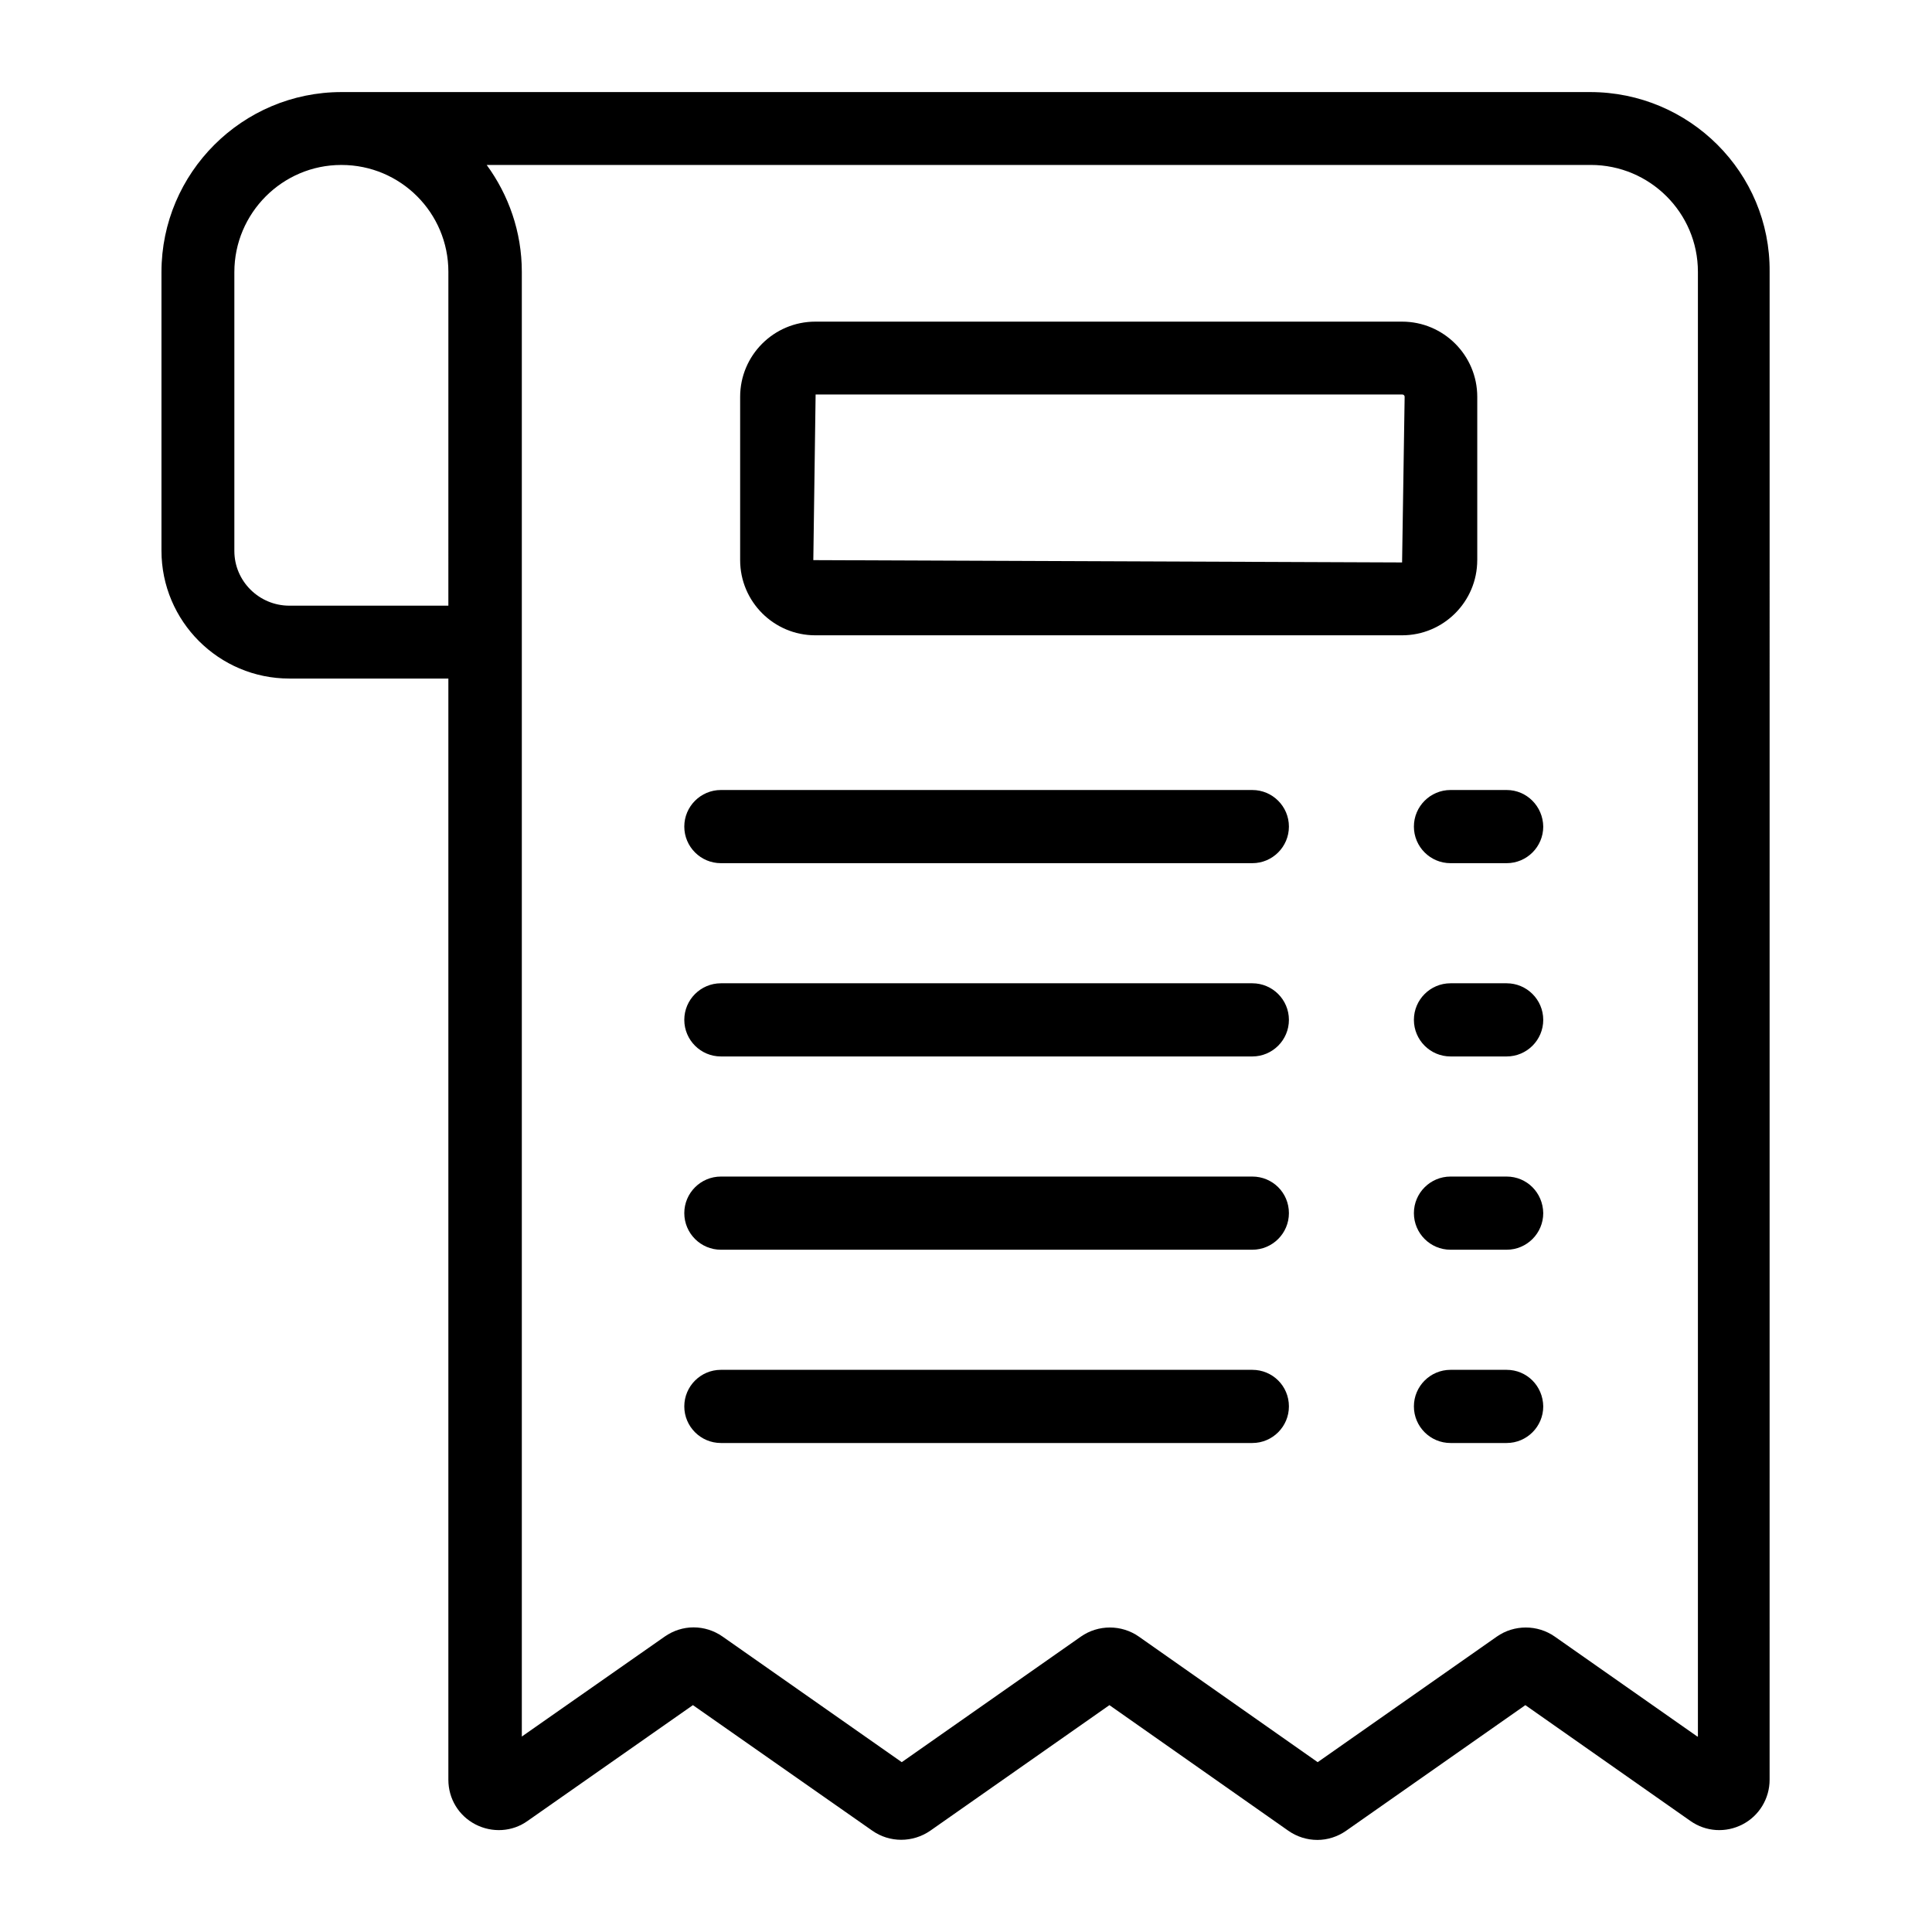
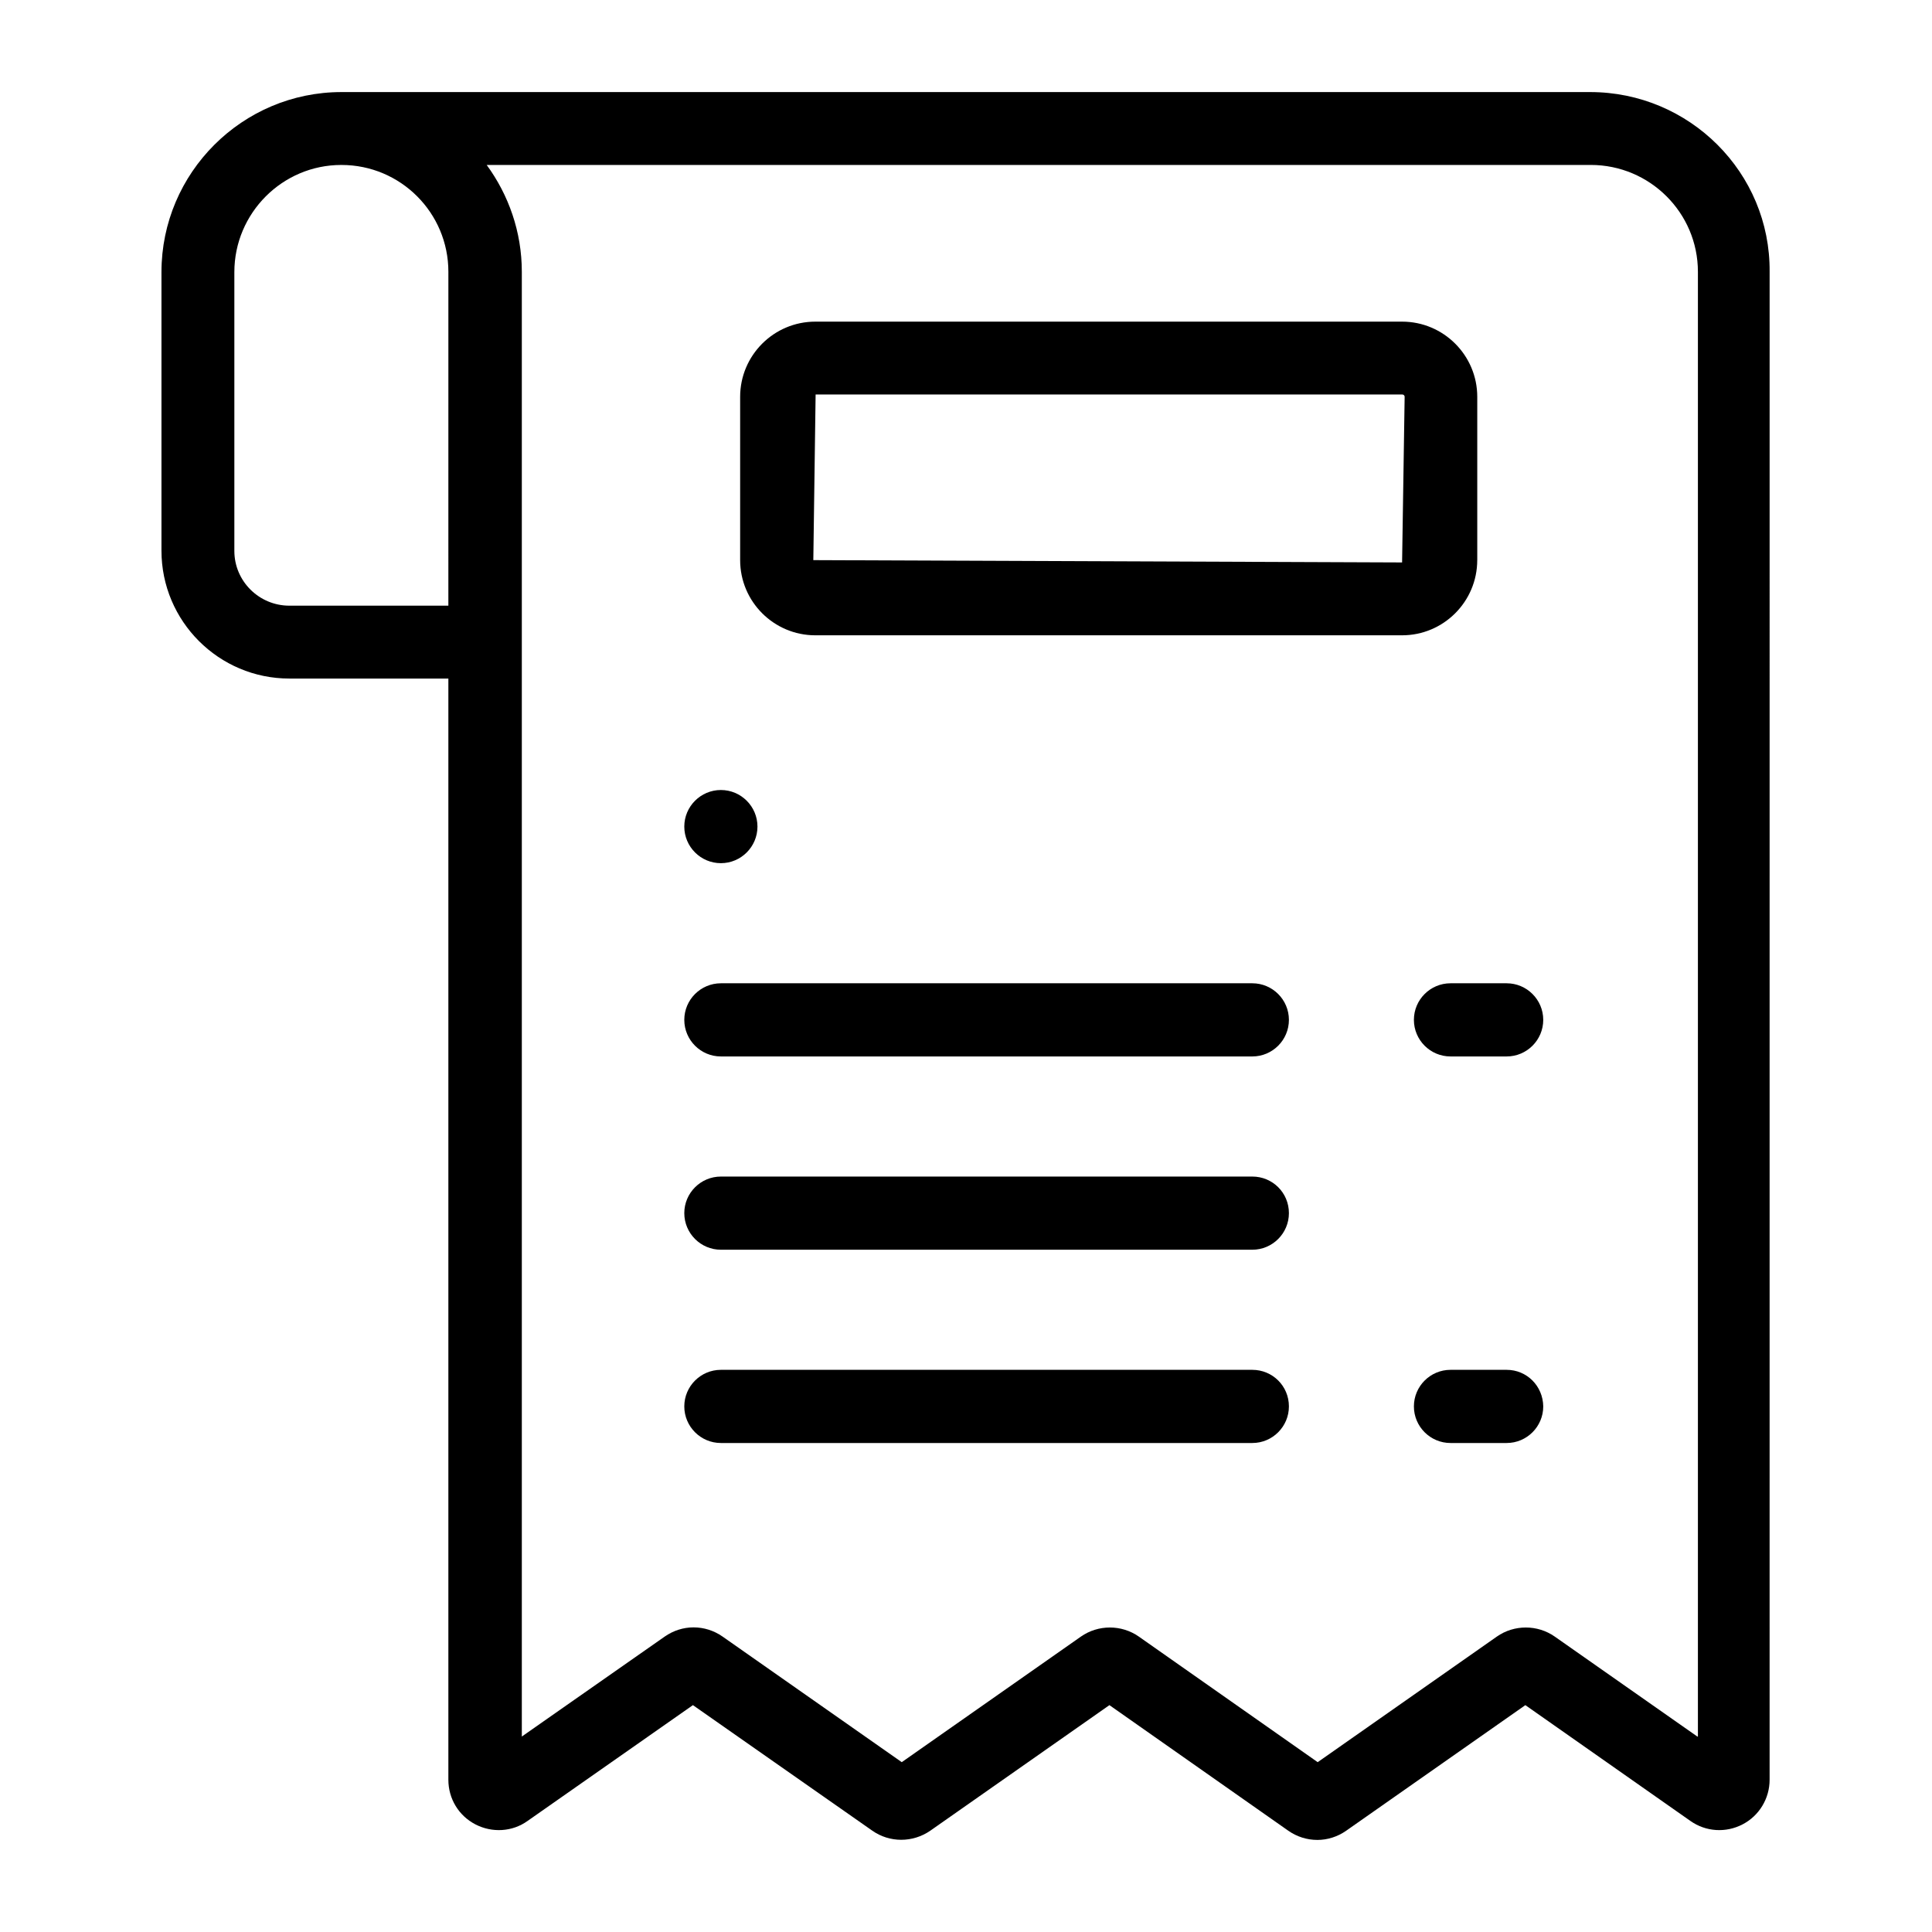
<svg xmlns="http://www.w3.org/2000/svg" fill="#000000" width="800px" height="800px" version="1.1" viewBox="144 144 512 512">
  <g>
    <path d="m565.41 168.4h-330.83-0.078c-26.258 0-47.711 21.375-47.711 47.711v73.816c0 18.703 15.191 33.895 33.895 33.895h42.137v291.83c0 5.039 2.75 9.543 7.176 11.832 4.426 2.289 9.77 1.984 13.816-0.918l43.816-30.688 47.555 33.281c4.582 3.207 10.688 3.207 15.344 0l47.48-33.281 47.402 33.281c2.289 1.602 4.961 2.441 7.711 2.441 2.672 0 5.344-0.84 7.633-2.441l47.48-33.281 43.738 30.688c4.121 2.902 9.391 3.207 13.816 0.918 4.426-2.289 7.176-6.871 7.176-11.832l0.004-399.62c0.23-26.258-21.223-47.633-47.559-47.633zm-302.51 136.11h-42.215c-8.016 0-14.578-6.488-14.578-14.504v-73.891c0-15.648 12.746-28.398 28.32-28.398h0.078c15.648 0 28.32 12.672 28.32 28.32l-0.004 88.473zm330.91 299.69-37.785-26.488c-4.582-3.207-10.762-3.207-15.344 0l-47.48 33.281-47.402-33.281c-4.582-3.207-10.762-3.207-15.344 0l-47.48 33.281-47.48-33.281c-2.289-1.602-4.961-2.441-7.711-2.441-2.672 0-5.344 0.84-7.633 2.441l-37.863 26.488v-290-0.078-0.078-98.012c0-10.609-3.512-20.383-9.312-28.32h292.59c15.648 0 28.398 12.672 28.398 28.32v388.16z" />
    <path d="m535.49 292.44v-43.281c0-10.992-8.93-19.922-19.922-19.922h-155.5c-10.992 0-19.922 8.93-19.922 19.922v43.281c0 10.992 8.93 19.922 19.922 19.922h155.49c10.996 0.004 19.926-8.93 19.926-19.922zm-19.922 0.613-156.03-0.613 0.609-43.891h155.49c0.305 0 0.609 0.23 0.609 0.609z" />
-     <path d="m475.88 353.36h-140.84c-5.344 0-9.695 4.352-9.695 9.695s4.352 9.695 9.695 9.695h140.84c5.344 0 9.695-4.352 9.695-9.695s-4.352-9.695-9.695-9.695z" />
+     <path d="m475.88 353.36h-140.84c-5.344 0-9.695 4.352-9.695 9.695s4.352 9.695 9.695 9.695c5.344 0 9.695-4.352 9.695-9.695s-4.352-9.695-9.695-9.695z" />
    <path d="m475.88 404.58h-140.84c-5.344 0-9.695 4.352-9.695 9.695s4.352 9.695 9.695 9.695h140.84c5.344 0 9.695-4.352 9.695-9.695s-4.352-9.695-9.695-9.695z" />
    <path d="m475.88 455.8h-140.84c-5.344 0-9.695 4.352-9.695 9.695s4.352 9.695 9.695 9.695h140.84c5.344 0 9.695-4.352 9.695-9.695 0-5.422-4.352-9.695-9.695-9.695z" />
    <path d="m475.88 507.02h-140.84c-5.344 0-9.695 4.352-9.695 9.695s4.352 9.695 9.695 9.695h140.84c5.344 0 9.695-4.352 9.695-9.695 0-5.422-4.352-9.695-9.695-9.695z" />
-     <path d="m543.28 353.36h-14.887c-5.344 0-9.695 4.352-9.695 9.695s4.352 9.695 9.695 9.695h14.887c5.344 0 9.695-4.352 9.695-9.695-0.074-5.344-4.352-9.695-9.695-9.695z" />
    <path d="m543.28 404.58h-14.887c-5.344 0-9.695 4.352-9.695 9.695s4.352 9.695 9.695 9.695h14.887c5.344 0 9.695-4.352 9.695-9.695s-4.352-9.695-9.695-9.695z" />
-     <path d="m543.28 455.8h-14.887c-5.344 0-9.695 4.352-9.695 9.695s4.352 9.695 9.695 9.695h14.887c5.344 0 9.695-4.352 9.695-9.695-0.074-5.422-4.352-9.695-9.695-9.695z" />
    <path d="m543.28 507.02h-14.887c-5.344 0-9.695 4.352-9.695 9.695s4.352 9.695 9.695 9.695h14.887c5.344 0 9.695-4.352 9.695-9.695-0.074-5.422-4.352-9.695-9.695-9.695z" />
  </g>
</svg>